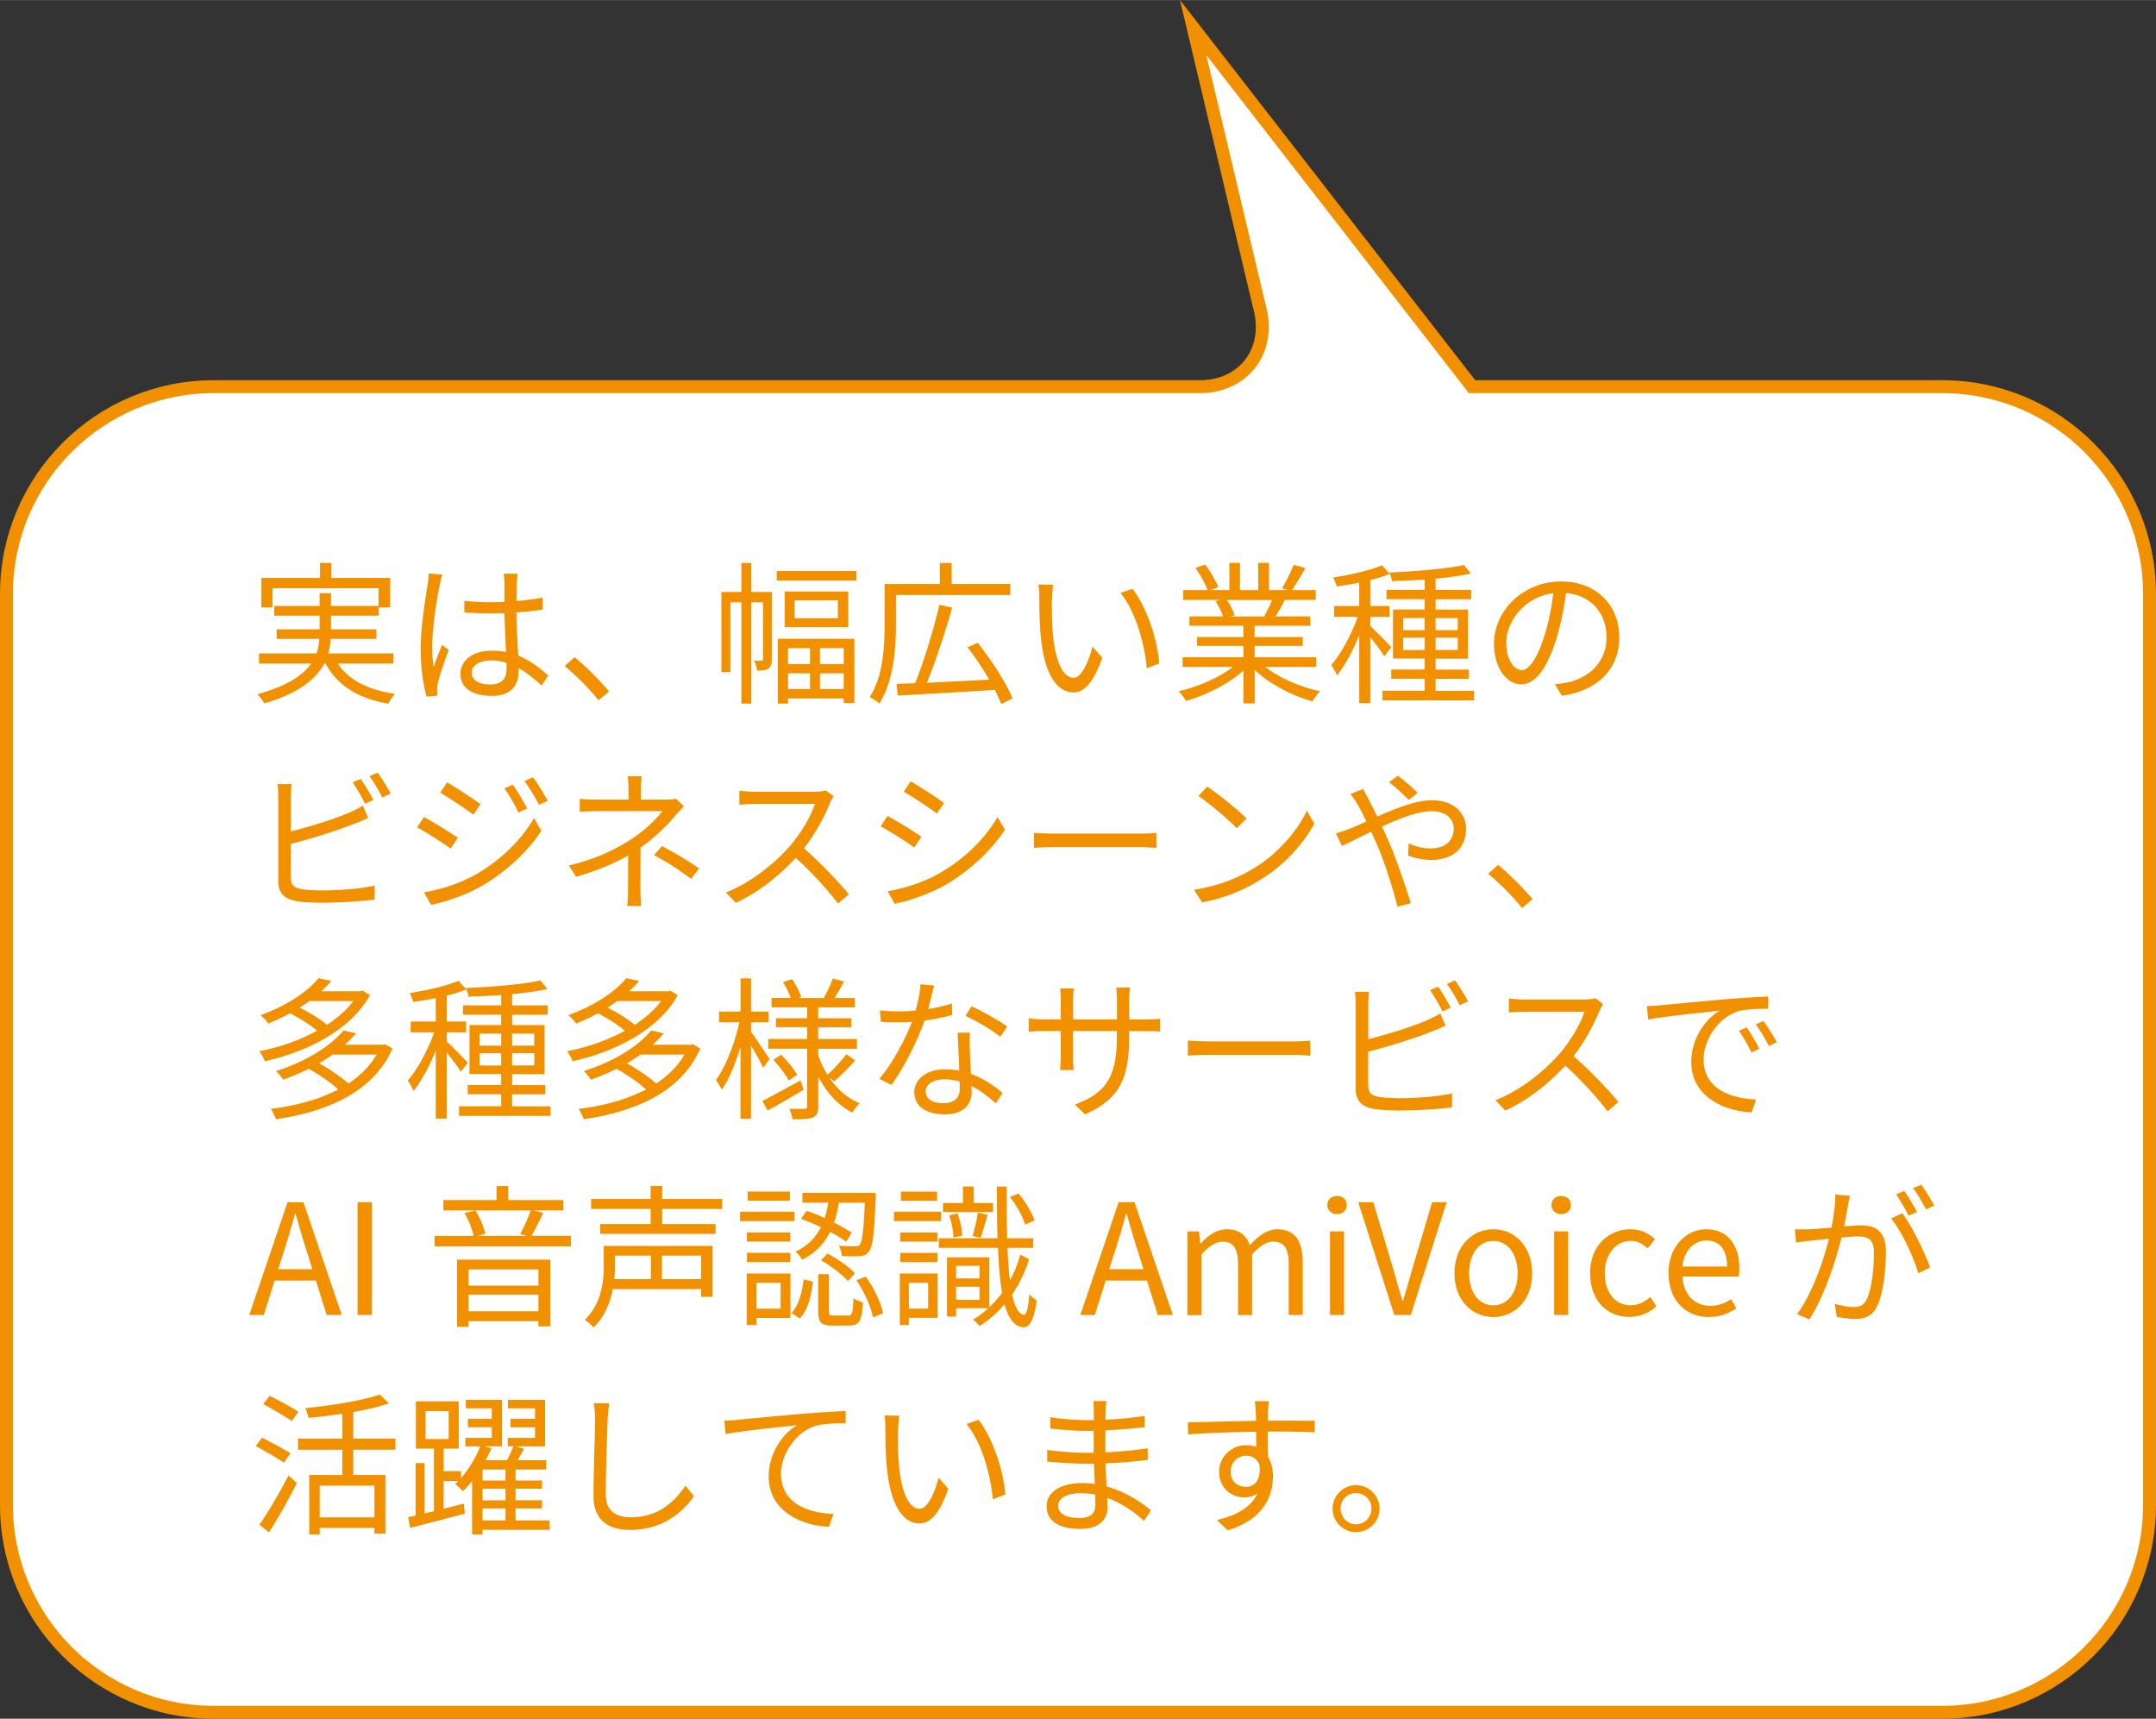
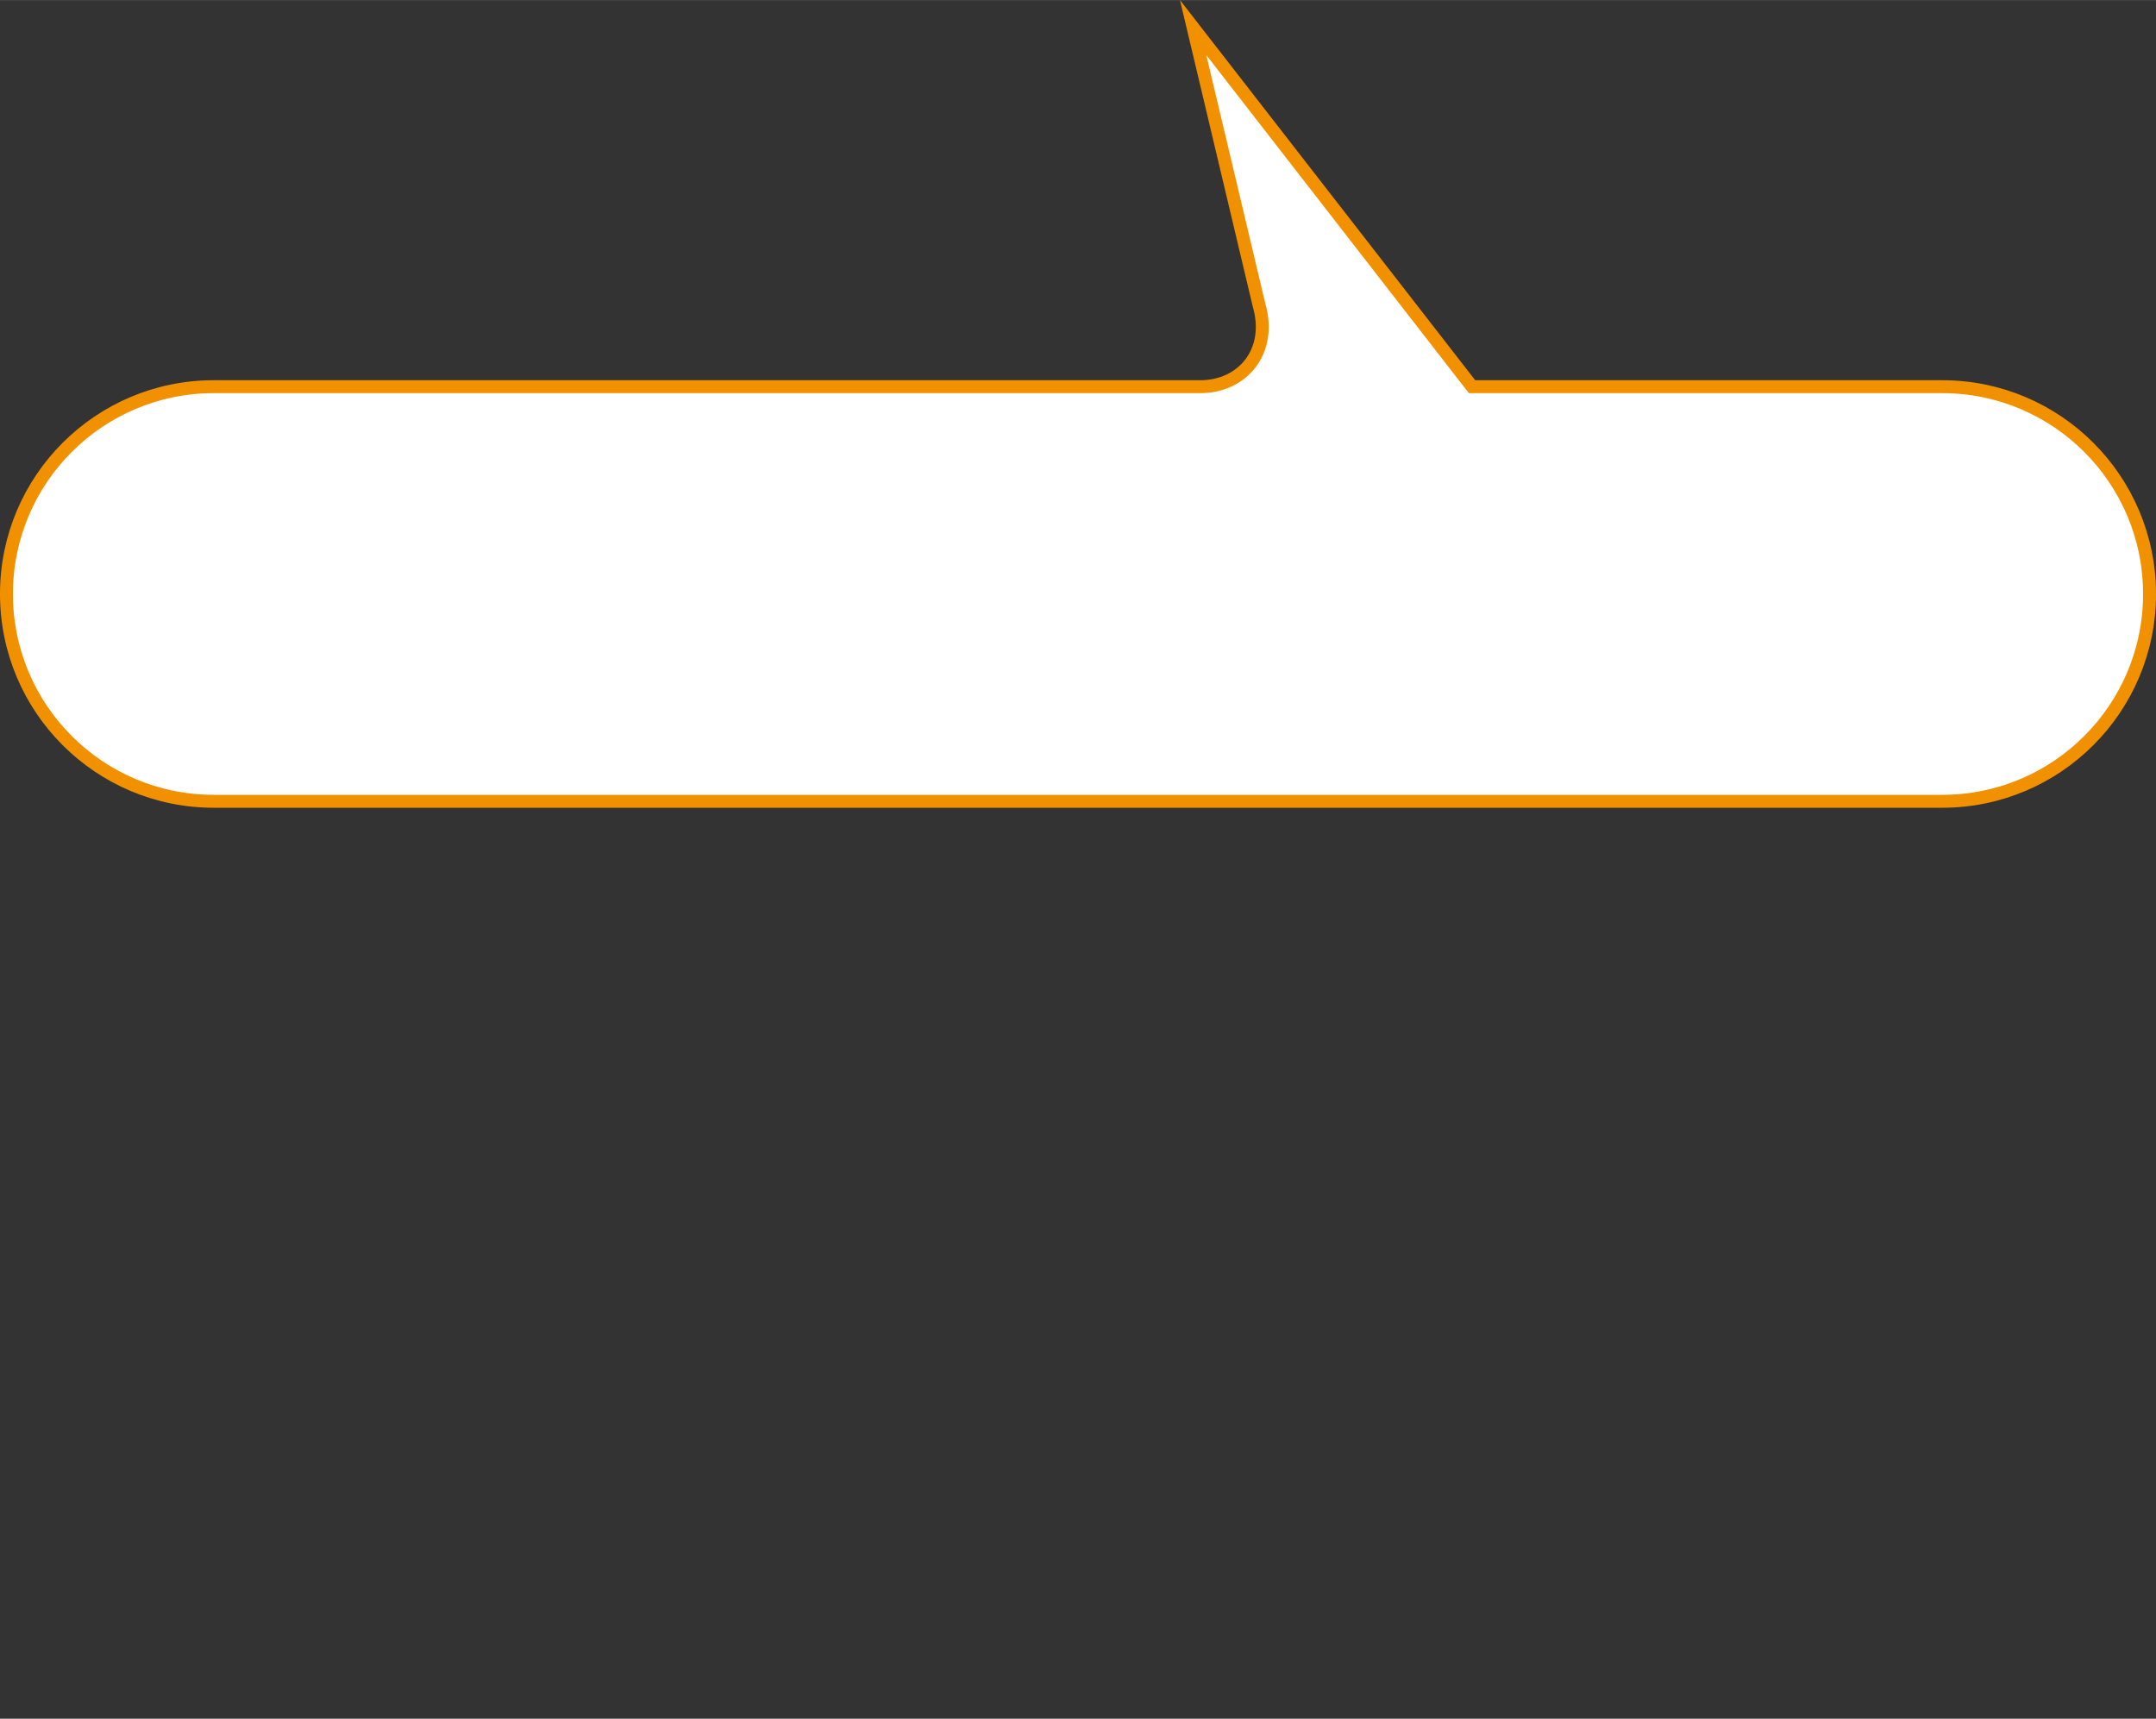
<svg xmlns="http://www.w3.org/2000/svg" data-name="レイヤー 2" width="444.624" height="93.77mm" viewBox="0 0 333.48 265.79">
  <rect x="0" y="0" width="333.48" height="265.79" fill="#333333" stroke="none" />
  <g data-name="シーン2_2">
-     <path d="M300.42 59.79h-72.73L184.55 4.25l10.19 42.9c2.09 7.2-2.57 12.64-9.08 12.64H33.06C15.36 59.79 1 74.14 1 91.85v140.89c0 17.7 14.35 32.06 32.06 32.06h267.36c17.7 0 32.06-14.35 32.06-32.06V91.85c0-17.7-14.35-32.06-32.06-32.06z" fill="#fff" stroke="#f29100" stroke-miterlimit="10" stroke-width="2" />
-     <path d="M52.24 102.61c1.69 2.55 4.74 4.09 8.88 4.69-.38.36-.83 1.07-1.07 1.52-4.64-.81-7.88-2.81-9.69-6.21h-.21c-1.24 2.36-3.83 4.55-9.26 6.17-.19-.38-.69-1.05-1.07-1.43 4.64-1.29 7.07-2.95 8.31-4.74h-8.07v-1.57h8.88c.29-.74.4-1.5.45-2.24H42.8v-1.48h6.64V95.2h-7.02v-1.5h7.02v-1.98h1.76v1.98h7.36v-2.74H42.14v2.98h-1.71v-4.57h9.07v-2.31h1.76v2.31h9.09v4.57h-1.79v1.26H51.2v2.12h7.02v1.48h-7.07c-.05.74-.17 1.5-.38 2.24h10.09v1.57h-8.62zm16.19-13.76c-.14.38-.33 1.17-.41 1.59-.48 2.19-1.17 6.86-1.17 9.5 0 1.14.05 2.07.21 3.21.38-1.07.93-2.48 1.33-3.43l1 .79c-.59 1.64-1.43 4.05-1.67 5.21-.07.31-.14.76-.12 1.05 0 .24.05.57.07.81l-1.69.14c-.48-1.69-.91-4.28-.91-7.47 0-3.45.79-7.95 1.07-9.9.1-.55.17-1.17.17-1.67l2.09.17zm15.33 17.16c-1.17-1.1-2.33-2.02-3.55-2.69v.43c0 1.95-.9 3.86-4.09 3.86s-4.9-1.31-4.9-3.4c0-1.98 1.76-3.59 4.86-3.59.79 0 1.52.07 2.19.21-.07-1.81-.21-4.07-.24-6.02-.76.02-1.5.05-2.26.05-1.33 0-2.57-.07-3.95-.14v-1.81c1.33.14 2.62.21 4 .21.74 0 1.48-.02 2.21-.05v-2.93c0-.4-.05-1.02-.12-1.43h2.17c-.07.45-.12.93-.14 1.4-.02.64-.05 1.74-.07 2.83 1.43-.1 2.81-.29 4.07-.55v1.86c-1.29.21-2.67.36-4.07.45.02 2.36.19 4.71.29 6.69 1.9.76 3.4 1.98 4.64 3.07l-1.02 1.55zm-5.43-3.5a7.4 7.4 0 00-2.4-.38c-1.76 0-2.98.79-2.98 1.88 0 1.17 1.14 1.83 2.83 1.83 2 0 2.57-.98 2.57-2.55 0-.21 0-.5-.02-.79zm14.26 5.79c-1.52-1.9-3.57-3.93-5.26-5.31l1.55-1.36c1.71 1.38 3.86 3.55 5.33 5.28l-1.62 1.38zm26.78-6.35c0 .67-.09 1.14-.52 1.43-.4.29-.95.33-1.76.33-.02-.45-.26-1.12-.45-1.55.55.02.98.02 1.17.02.17-.02.21-.07.21-.26v-8.78h-1.83v15.66h-1.52V93.14h-1.71v10.78h-1.38V91.54h3.09v-4.48h1.52v4.48h3.19v10.4zm13.09-13.66v1.48h-12.31v-1.48h12.31zm-12.16 10.5h11.85v9.93h-1.64v-.71h-8.62v.79h-1.59v-10zm10.9-7.33v5.52h-9.83v-5.52h9.83zm-9.31 8.78v2.45h3.4v-2.45h-3.4zm3.4 6.31v-2.43h-3.4v2.43h3.4zm4.31-13.71h-6.69v2.76h6.69v-2.76zm.9 7.4h-3.67v2.45h3.67v-2.45zm0 6.31v-2.43h-3.67v2.43h3.67zm8.08-14.53v4.59c0 3.57-.36 8.76-2.57 12.19-.31-.29-1.05-.81-1.5-.98 2.12-3.26 2.31-7.9 2.31-11.21V90.3h8.55v-3.24h1.83v3.24h9.07v1.71h-17.69zm16.28 16.85c-.24-.64-.57-1.38-.98-2.19-5.47.36-11.16.67-15.02.88l-.19-1.81c.86-.02 1.83-.07 2.88-.1 1.33-3.31 2.9-8.38 3.74-12.14l1.98.45c-1.05 3.74-2.57 8.35-3.9 11.62 2.95-.14 6.33-.31 9.64-.48-.98-1.71-2.19-3.5-3.36-5l1.57-.71c2.12 2.67 4.45 6.26 5.4 8.62l-1.76.86zm7.84-16.18c-.02 1.48 0 3.64.17 5.57.38 3.95 1.52 6.55 3.19 6.55 1.21 0 2.31-2.43 2.93-4.81l1.5 1.71c-1.4 4-2.86 5.36-4.47 5.36-2.21 0-4.36-2.21-5-8.33-.24-2.05-.26-4.9-.26-6.28 0-.55-.02-1.52-.14-2.09l2.29.05c-.1.57-.17 1.67-.19 2.29zm16.61 9.9l-1.93.76c-.4-4.24-1.83-8.9-4.07-11.66l1.86-.64c2.12 2.74 3.81 7.57 4.14 11.54zm16.39.54c2.17 1.71 5.45 3.12 8.5 3.76-.4.38-.95 1.07-1.19 1.57-3.19-.9-6.67-2.69-8.95-4.88v5.19h-1.74v-5.07c-2.29 2.07-5.76 3.79-8.88 4.69-.24-.45-.76-1.12-1.14-1.5 2.95-.67 6.26-2.09 8.4-3.76h-7.78v-1.5h9.4v-1.76h-7.17v-1.36h7.17v-1.74h-8.35v-1.45h5.19c-.21-.71-.69-1.67-1.17-2.38l.83-.17h-5.81v-1.52h3.78c-.33-.95-1.17-2.38-1.88-3.45l1.5-.5c.81 1.07 1.67 2.55 2.02 3.5l-1.21.45h2.93v-4.21h1.64v4.21h2.83v-4.21h1.67v4.21h2.88l-.88-.29c.62-1 1.38-2.55 1.81-3.62l1.81.48c-.67 1.21-1.43 2.52-2.09 3.43h3.69v1.52h-4.76c-.48.9-1 1.83-1.48 2.55h5.4v1.45h-8.62v1.74h7.45v1.36h-7.45v1.76h9.54v1.5h-7.9zm-5.93-10.35c.52.74 1 1.74 1.19 2.38l-.76.17h5.59l-.24-.07c.41-.69.88-1.67 1.21-2.48h-7zm24.35 8.71c-.38-.67-1.36-1.98-2.17-2.95v10.19h-1.71V98.21c-.98 2.4-2.24 4.78-3.45 6.24-.17-.5-.59-1.19-.88-1.62 1.5-1.67 3.14-4.74 4.09-7.45h-3.64v-1.67h3.88v-3.62c-1.17.24-2.38.43-3.48.6-.1-.4-.33-.98-.55-1.38 2.67-.43 5.78-1.12 7.55-1.9l1.21 1.33c-.86.36-1.9.69-3.02.95v4.02h2.98v1.67h-2.98v1.45c.74.62 2.76 2.71 3.24 3.26l-1.07 1.4zm13.88 5.33v1.48h-14.16v-1.48h6.52v-1.86h-5.17v-1.43h5.17v-1.69h-4.9v-7.59h4.9v-1.59h-5.9v-1.45h5.9v-1.59c-1.71.12-3.48.19-5.07.24-.02-.38-.24-1-.4-1.33 3.95-.17 8.88-.57 11.54-1.17l1.07 1.33c-1.5.33-3.4.6-5.45.79v1.74h5.5v1.45h-5.5v1.59h5.02v7.59h-5.02v1.69h5.14v1.43h-5.14v1.86H228zm-10.97-9.38h3.33v-1.86h-3.33v1.86zm3.33 3.07v-1.9h-3.33v1.9h3.33zm1.69-4.93v1.86h3.43v-1.86h-3.43zm3.43 3.02h-3.43v1.9h3.43v-1.9zm15.02 7.2c.74-.05 1.45-.17 2.02-.29 3.02-.67 5.97-2.9 5.97-6.97 0-3.57-2.26-6.5-6.26-6.83-.31 2.19-.76 4.57-1.41 6.78-1.45 4.83-3.33 7.33-5.52 7.33s-4.21-2.43-4.21-6.31c0-5.12 4.57-9.59 10.33-9.59s9.04 3.9 9.04 8.66-3.26 8.26-8.88 9l-1.09-1.79zm-1.55-7.71c.59-1.95 1.05-4.19 1.31-6.36-4.52.57-7.28 4.45-7.28 7.62 0 2.98 1.38 4.28 2.4 4.28s2.36-1.57 3.57-5.55zM45 135.74c0 1.21.5 1.52 1.67 1.76.74.12 1.98.19 3.14.19 2.52 0 6.17-.24 8.14-.76v2.17c-2.07.31-5.64.5-8.24.5-1.4 0-2.83-.07-3.81-.24-1.83-.33-2.86-1.17-2.86-3.09v-13.09c0-.57-.02-1.38-.14-1.93h2.21c-.07.55-.12 1.26-.12 1.93v5.38c2.81-.69 6.57-1.83 9.04-2.9.74-.31 1.43-.67 2.09-1.07l.83 1.9c-.67.29-1.52.67-2.24.93-2.67 1.07-6.78 2.33-9.74 3.09v5.24zm11.47-11.45c-.48-.98-1.29-2.4-1.93-3.31l1.26-.52c.59.83 1.45 2.29 1.95 3.24l-1.29.59zm1.95-4.81c.62.88 1.55 2.36 2 3.24l-1.29.6c-.52-1.05-1.31-2.38-1.98-3.29l1.26-.55zm12.39 10.07l-1.09 1.67c-1.19-.86-3.76-2.52-5.21-3.26l1.07-1.62c1.4.76 4.19 2.48 5.24 3.21zm2.76 5.69c3.95-2.26 7.09-5.38 9.02-8.74l1.14 1.98c-2.07 3.19-5.36 6.26-9.17 8.5-2.38 1.4-5.67 2.5-7.88 2.95L65.59 138c2.62-.45 5.57-1.4 7.97-2.76zm.76-10.9l-1.12 1.64c-1.14-.88-3.74-2.59-5.12-3.4l1.07-1.59c1.41.79 4.14 2.62 5.17 3.36zm7.21.69l-1.36.62c-.59-1.26-1.38-2.67-2.17-3.74l1.31-.57c.59.86 1.67 2.57 2.21 3.69zm3.19-1.19l-1.36.62c-.64-1.26-1.48-2.62-2.26-3.69l1.33-.57c.64.83 1.69 2.55 2.29 3.64zm21.05.86c-.43.45-.95 1-1.33 1.43-1.19 1.43-3.19 3.43-5.38 4.95 0 1.95-.02 4.81-.02 6.4 0 .83.07 1.88.12 2.62H97c.09-.69.14-1.79.14-2.62 0-1.38.02-3.57.02-5.19-2.21 1.29-4.83 2.33-8.04 3.31l-1.14-1.76c4.5-1.07 7.47-2.64 9.64-4.05 2.12-1.38 4.02-3.24 4.83-4.36h-9.88c-.83 0-2.19.05-2.9.1v-2c.74.1 2.07.12 2.88.12h4.67v-1.52c0-.67-.05-1.57-.14-2.09h2.19c-.09.52-.14 1.43-.14 2.09v1.52h3.93c.55 0 1.09-.02 1.5-.14l1.24 1.19zm-3.38 6.14c2.24 1.21 3.52 1.95 5.74 3.45l-1.24 1.62c-2.07-1.52-3.5-2.48-5.74-3.67l1.24-1.4zm26.54-7.67c-.14.19-.45.71-.59 1.05-.81 2.05-2.31 4.83-4 6.97 2.5 2.14 5.4 5.24 6.95 7.09l-1.67 1.45c-1.59-2.09-4.12-4.9-6.55-7.07-2.55 2.74-5.76 5.36-9.28 6.95l-1.52-1.6c3.83-1.5 7.36-4.33 9.81-7.07 1.62-1.83 3.36-4.67 3.95-6.62h-9.28c-.83 0-2.14.1-2.4.12v-2.17c.33.05 1.69.17 2.4.17h9.19c.79 0 1.4-.1 1.79-.21l1.21.93zm13.57 6.22l-1.1 1.67c-1.17-.86-3.76-2.52-5.19-3.26l1.05-1.62c1.43.76 4.19 2.45 5.24 3.21zm2.76 5.67c3.95-2.26 7.09-5.36 9.02-8.71l1.14 1.95c-2.07 3.21-5.36 6.28-9.14 8.52-2.4 1.38-5.69 2.5-7.9 2.95l-1.09-1.95c2.62-.45 5.57-1.38 7.97-2.76zm.76-10.88l-1.12 1.62c-1.14-.86-3.71-2.57-5.12-3.38l1.07-1.59c1.4.79 4.14 2.59 5.17 3.36zm13.91 4.61c.71.05 1.98.12 3.31.12h13.04c1.19 0 2.05-.07 2.57-.12v2.33c-.48-.02-1.48-.12-2.55-.12h-13.07c-1.31 0-2.57.05-3.31.12v-2.33zm34.26 5.33c3.67-2.31 6.57-5.83 7.95-8.76l1.14 2.02c-1.64 2.98-4.4 6.21-8 8.45-2.38 1.52-5.38 2.98-9.35 3.71l-1.26-1.95c4.17-.62 7.26-2.07 9.52-3.48zm-1.4-7.55l-1.5 1.5c-1.19-1.24-4.17-3.79-5.93-4.98l1.36-1.45c1.69 1.12 4.74 3.59 6.07 4.93zm18.04-4.56c.19.38.59 1.14.83 1.55.4.79.88 1.74 1.36 2.71 2.83-1.26 6.02-2.52 8.47-2.52 3.26 0 5.26 1.88 5.26 4.45 0 2.71-1.74 4.78-5.43 4.78-1.31 0-2.64-.33-3.52-.67l.07-1.9c.88.43 2.07.79 3.33.79 2.59 0 3.64-1.4 3.64-3.07 0-1.43-1.09-2.69-3.43-2.69-2.05 0-4.95 1.12-7.67 2.38.31.64.62 1.31.9 1.95 1.29 2.9 2.76 7.31 3.57 9.9l-2.05.55c-.74-2.79-1.86-6.59-3.21-9.66-.29-.67-.6-1.33-.88-1.95-1.81.88-3.45 1.74-4.52 2.21l-.93-1.95c.69-.19 1.52-.48 1.95-.64.79-.31 1.74-.74 2.76-1.19-.48-1.05-.93-1.93-1.33-2.59-.29-.5-.76-1.19-1.14-1.67l1.95-.76zm7.07 1.69c-.9-.9-2.05-2-3.07-2.74l1.38-1c.79.6 2.19 1.74 3.07 2.67l-1.38 1.07zm17.52 16.73c-1.52-1.9-3.57-3.93-5.26-5.31l1.55-1.36c1.71 1.38 3.86 3.55 5.33 5.28l-1.62 1.38zM57.21 153.92c-3.05 5.5-10.02 8.83-16.26 10.19-.17-.48-.52-1.17-.86-1.55 2.98-.55 6.19-1.64 8.95-3.17-1.02-.88-2.69-1.93-4.17-2.69-1.05.57-2.17 1.09-3.38 1.59-.26-.43-.83-1.02-1.21-1.31 4.26-1.5 7.35-3.74 9-5.71l1.98.43c-.48.55-1 1.07-1.57 1.59h6.09l.31-.1 1.12.71zm3.5 8.21c-2.98 6.88-10.35 9.83-18.04 10.95-.14-.45-.5-1.21-.79-1.6 3.71-.45 7.38-1.4 10.43-3-1.09-1.02-2.93-2.31-4.57-3.19-1.21.6-2.52 1.17-3.95 1.67-.24-.38-.74-1.02-1.1-1.33 4.98-1.57 8.57-4.02 10.43-6.28l1.95.45c-.52.6-1.09 1.19-1.74 1.76h5.9l.33-.07 1.14.64zm-12.85-7.33c-.48.36-.98.69-1.5 1.02 1.55.79 3.24 1.81 4.21 2.67 1.62-1.07 3.05-2.31 4.09-3.69h-6.81zm3.57 8.28c-.64.48-1.33.93-2.07 1.36 1.62.9 3.45 2.14 4.52 3.12 1.81-1.19 3.33-2.67 4.38-4.48h-6.83zm19.85 2.67c-.38-.67-1.36-1.98-2.17-2.95v10.19H67.4v-10.52c-.98 2.4-2.24 4.78-3.45 6.24-.17-.5-.59-1.19-.88-1.62 1.5-1.67 3.14-4.74 4.09-7.45h-3.64v-1.67h3.88v-3.62c-1.17.24-2.38.43-3.48.6-.1-.4-.33-.98-.55-1.38 2.67-.43 5.78-1.12 7.55-1.9l1.21 1.33c-.86.36-1.9.69-3.02.95v4.02h2.98v1.67h-2.98v1.45c.74.62 2.76 2.71 3.24 3.26l-1.07 1.4zm13.88 5.33v1.48H71v-1.48h6.52v-1.86h-5.17v-1.43h5.17v-1.69h-4.9v-7.59h4.9v-1.59h-5.9v-1.45h5.9v-1.59c-1.71.12-3.48.19-5.07.24-.02-.38-.24-1-.4-1.33 3.95-.17 8.88-.57 11.54-1.17l1.07 1.33c-1.5.33-3.4.6-5.45.79v1.74h5.5v1.45h-5.5v1.59h5.02v7.59h-5.02v1.69h5.14v1.43h-5.14v1.86h5.95zm-10.97-9.38h3.33v-1.86h-3.33v1.86zm3.33 3.07v-1.9h-3.33v1.9h3.33zm1.69-4.93v1.86h3.43v-1.86h-3.43zm3.43 3.02h-3.43v1.9h3.43v-1.9zm22.18-8.94c-3.05 5.5-10.02 8.83-16.26 10.19-.17-.48-.52-1.17-.86-1.55 2.98-.55 6.19-1.64 8.95-3.17-1.02-.88-2.69-1.93-4.17-2.69-1.05.57-2.17 1.09-3.38 1.59-.26-.43-.83-1.02-1.21-1.31 4.26-1.5 7.35-3.74 9-5.71l1.98.43c-.48.55-1 1.07-1.57 1.59h6.09l.31-.1 1.12.71zm3.5 8.21c-2.98 6.88-10.35 9.83-18.04 10.95-.14-.45-.5-1.21-.79-1.6 3.71-.45 7.38-1.4 10.43-3-1.09-1.02-2.93-2.31-4.57-3.19-1.21.6-2.52 1.17-3.95 1.67-.24-.38-.74-1.02-1.1-1.33 4.98-1.57 8.57-4.02 10.43-6.28l1.95.45c-.52.6-1.09 1.19-1.74 1.76h5.9l.33-.07 1.14.64zm-12.85-7.33c-.48.36-.98.69-1.5 1.02 1.55.79 3.24 1.81 4.21 2.67 1.62-1.07 3.05-2.31 4.09-3.69h-6.81zm3.57 8.28c-.64.48-1.33.93-2.07 1.36 1.62.9 3.45 2.14 4.52 3.12 1.81-1.19 3.33-2.67 4.38-4.48h-6.83zm19 2.03c-.33-.76-1.17-2.24-1.88-3.43v11.33h-1.62v-11.12c-.79 2.59-1.81 5.09-2.9 6.64-.19-.45-.62-1.12-.9-1.52 1.48-1.98 2.93-5.69 3.62-8.93h-3.14v-1.64h3.33v-5.14h1.62v5.14h2.71v1.64h-2.71v1.5c.67.88 2.45 3.57 2.86 4.21l-.98 1.31zm6.26 3.43c-1.9 1.12-3.93 2.29-5.55 3.19l-.83-1.48c1.5-.76 3.74-1.98 5.9-3.17l.48 1.45zm3.97-1.9c1.19 1.79 2.79 3.19 4.71 3.98-.36.33-.88.98-1.14 1.43-2.24-1.12-4-3.12-5.28-5.57v4.59c0 .95-.19 1.43-.79 1.71-.64.29-1.71.31-3.19.31-.07-.45-.26-1.19-.5-1.62 1.05.02 2.07.02 2.38 0 .31 0 .38-.09.38-.4v-8.9h-6v-1.5h6v-1.83h-4.81v-1.38h4.81v-1.69h-5.5v-1.45h2.98c-.26-.74-.76-1.69-1.19-2.45l1.38-.45c.57.83 1.19 2 1.43 2.74l-.43.17h4.14l-.21-.07c.48-.81 1.07-2.09 1.38-2.95l1.74.5c-.5.88-1.02 1.81-1.48 2.52h3.14v1.45h-5.67v1.69h5.14v1.38h-5.14v1.83h6v1.5h-6v.95c.36 1.12.86 2.14 1.43 3.09.95-.86 2.21-2.21 2.93-3.19l1.36.95c-.98 1.17-2.26 2.38-3.24 3.24l-.76-.57zm-7.43-3.52c.93.93 1.98 2.21 2.45 3.07l-1.29.9c-.45-.88-1.48-2.21-2.38-3.19l1.21-.79zm26.43-6.17c-1.24.36-2.71.67-4.26.86-1.17 3.33-3.26 7.43-5.14 9.97l-1.86-.95c1.98-2.29 3.98-6.05 5.05-8.81-.69.05-1.38.07-2.07.07-.88 0-1.86-.02-2.74-.07l-.14-1.79c.88.12 1.88.17 2.9.17.83 0 1.71-.05 2.62-.12.36-1.31.69-2.81.74-4.07l2.12.19c-.24.86-.55 2.29-.93 3.64 1.24-.19 2.48-.48 3.67-.86l.05 1.76zm2.76 2.74c-.07.98-.05 1.67-.02 2.55.02.86.12 2.4.17 3.83 2.02.74 3.67 1.9 4.88 2.95l-1.02 1.62c-1-.9-2.26-1.95-3.78-2.69.02.36.02.69.02.95 0 1.88-1.24 3.43-4.14 3.43-2.59 0-4.71-1.07-4.71-3.4 0-2.17 2.05-3.57 4.71-3.57.79 0 1.55.07 2.24.21-.07-1.93-.19-4.24-.24-5.88h1.9zm-1.59 7.55c-.74-.21-1.55-.33-2.38-.33-1.74 0-2.88.79-2.88 1.86s.88 1.83 2.71 1.83c1.93 0 2.57-1.07 2.57-2.24 0-.31 0-.69-.02-1.12zm6.28-6.9c-1.26-1.07-3.81-2.52-5.38-3.24l.93-1.48c1.71.76 4.4 2.29 5.52 3.14l-1.07 1.57zm22.55-2.7c1.05 0 1.86-.07 2.17-.12v2c-.24-.02-1.12-.07-2.17-.07h-2.62v.83c0 6.36-1.36 9.62-6.81 12.04l-1.59-1.5c4.33-1.67 6.5-3.71 6.5-10.38v-1h-6.78v3.86c0 .88.07 1.93.1 2.17h-2.09c.02-.24.09-1.26.09-2.17v-3.86h-2.55c-1.05 0-2.12.07-2.4.1v-2.07c.21.05 1.38.17 2.4.17h2.55v-3.05c0-.76-.07-1.5-.09-1.74h2.12c-.02.24-.12.9-.12 1.74v3.05h6.78v-2.98c0-.93-.07-1.71-.12-1.95h2.14c-.02.24-.12 1.02-.12 1.95v2.98h2.62zm6.48 3.28c.71.05 1.98.12 3.31.12h13.04c1.19 0 2.05-.07 2.57-.12v2.33c-.48-.02-1.48-.12-2.55-.12h-13.07c-1.31 0-2.57.05-3.31.12v-2.33zm27.9 6.95c0 1.21.5 1.52 1.67 1.76.74.12 1.98.19 3.14.19 2.52 0 6.17-.24 8.14-.76v2.17c-2.07.31-5.64.5-8.24.5-1.4 0-2.83-.07-3.81-.24-1.83-.33-2.86-1.17-2.86-3.09v-13.09c0-.57-.02-1.38-.14-1.93h2.21c-.07.55-.12 1.26-.12 1.93v5.38c2.81-.69 6.57-1.83 9.04-2.9.74-.31 1.43-.67 2.09-1.07l.83 1.9c-.67.29-1.52.67-2.24.93-2.67 1.07-6.78 2.33-9.74 3.09v5.24zm11.47-11.45c-.48-.98-1.29-2.4-1.93-3.31l1.26-.52c.59.83 1.45 2.29 1.95 3.24l-1.29.59zm1.95-4.81c.62.88 1.55 2.36 2 3.24l-1.29.6c-.52-1.05-1.31-2.38-1.98-3.29l1.26-.55zm22.9 3.69c-.14.19-.45.71-.59 1.05-.81 2.05-2.31 4.83-4 6.97 2.5 2.14 5.4 5.24 6.95 7.09l-1.67 1.45c-1.59-2.09-4.12-4.9-6.55-7.07-2.55 2.74-5.76 5.36-9.28 6.95l-1.52-1.6c3.83-1.5 7.36-4.33 9.81-7.07 1.62-1.83 3.36-4.67 3.95-6.62h-9.28c-.83 0-2.14.1-2.4.12v-2.17c.33.05 1.69.17 2.4.17h9.19c.79 0 1.4-.1 1.79-.21l1.21.93zm8.84.15c1.55-.14 6-.57 10.33-.95 2.57-.21 4.78-.33 6.36-.4v1.9c-1.36 0-3.4.02-4.62.38-3.36 1.07-5.38 4.67-5.38 7.45 0 4.59 4.29 6.05 8.12 6.19l-.69 2c-4.36-.19-9.33-2.52-9.33-7.78 0-3.67 2.21-6.67 4.38-7.95-2.07.24-8.5.86-11.04 1.38l-.21-2.09c.9-.02 1.64-.07 2.09-.12zm15.31 6.74l-1.21.57c-.55-1.14-1.24-2.38-1.95-3.36l1.21-.52c.55.79 1.45 2.26 1.95 3.31zm2.71-1.02l-1.24.57c-.57-1.14-1.26-2.31-2.02-3.31l1.19-.55c.57.79 1.5 2.24 2.07 3.29zM48.86 198.03h-6.38l-1.69 5.33h-2.24l5.93-17.45h2.45l5.93 17.45h-2.33l-1.67-5.33zm-.55-1.76l-.83-2.67c-.64-1.98-1.19-3.88-1.76-5.9h-.09c-.55 2.05-1.12 3.93-1.74 5.9l-.86 2.67h5.28zm7-10.36h2.21v17.45h-2.21v-17.45zm32.99 5.21v1.62H67.23v-1.62h6.02c-.19-1.02-.79-2.48-1.4-3.55l1.69-.36c.71 1.09 1.31 2.59 1.52 3.59l-1.21.31h7.69l-1.07-.29c.55-1 1.26-2.55 1.62-3.64h-13.5v-1.6h8.21v-2.17h1.81v2.17h8.52v1.6h-4.71l1.62.38c-.62 1.24-1.26 2.59-1.86 3.55h6.12zm-17.59 3.67h14.42v10.33h-1.86v-.81H72.46v.88H70.7v-10.4zm1.76 1.52v2.5h10.81v-2.5H72.47zm10.81 6.47v-2.57H72.47v2.57h10.81zm26.92-2.23h-1.76v-1.19H94.8c-.43 2.09-1.26 4.26-3.02 5.95-.24-.36-.95-.98-1.33-1.21 2.55-2.45 2.93-5.81 2.93-8.28v-3.14h16.83v7.88zm-7.78-13.59v2.33h8.26v1.52H92.83v-1.52h7.81v-2.33h-9.21v-1.55h9.21v-2.02h1.79v2.02h9.28v1.55h-9.28zm-7.31 7.21v1.64c0 .62-.02 1.31-.1 2h5.67v-3.64h-5.57zm13.33 0h-6.05v3.64h6.05v-3.64zm14.46-5.33h-8.43v-1.45h8.43v1.45zm-.64 14.97H117v1.1h-1.5v-7.97h6.76v6.88zm-.02-11.81h-6.71v-1.4h6.71v1.4zm-6.71 1.74h6.71v1.43h-6.71v-1.43zm6.64-8.05h-6.52v-1.43h6.52v1.43zM117 198.38v4h3.74v-4H117zm5.43 4.67c1.12-1.19 1.64-3.26 1.88-5.21l1.43.36c-.24 2.09-.76 4.38-2.02 5.69l-1.29-.83zm8.43-11.04c-.62-.45-1.5-1-2.45-1.52-.88 1.74-2.21 3.26-4.33 4.31-.21-.36-.69-.95-1.05-1.24 1.98-.9 3.17-2.26 3.95-3.78-1.05-.5-2.12-.95-3.09-1.29l.88-1.24c.88.29 1.83.69 2.79 1.1.24-.76.43-1.57.55-2.36h-4v-1.52h11.35s0 .52-.02.74c-.21 5.59-.45 7.66-1.05 8.35-.36.48-.76.64-1.4.69-.57.05-1.67.05-2.79-.02-.02-.5-.19-1.14-.45-1.59 1.07.1 2.07.1 2.45.1.4.02.62-.02.76-.24.4-.43.62-2.09.81-6.5h-4.02c-.17 1.05-.4 2.07-.74 3.07 1.07.55 2.05 1.1 2.74 1.57l-.88 1.38zm.33 11.43c.62 0 .74-.33.81-2.71.33.31 1 .55 1.48.69-.17 2.86-.59 3.57-2.09 3.57h-2.64c-1.76 0-2.19-.48-2.19-2.24v-5.71h1.64v5.71c0 .6.09.69.79.69h2.21zm-3.19-9.59c1.52.81 3.38 2.09 4.24 3.09l-1.09 1.17c-.86-.98-2.64-2.36-4.17-3.21l1.02-1.05zm5.9 3.57c1.29 1.74 2.36 4.05 2.69 5.67l-1.55.64c-.31-1.59-1.36-3.98-2.57-5.74l1.43-.57zm11.66-8.58h-7.28v-1.45h7.28v1.45zm-.55 14.95h-4.43v1.12h-1.4v-7.97h5.83v6.86zm-.02-11.78h-5.74v-1.4h5.74v1.4zm-5.74 1.74h5.74v1.43h-5.74v-1.43zm5.69-8.05h-5.59v-1.43h5.59v1.43zm-4.36 12.69v3.98h2.98v-3.98h-2.98zm18.59-3.67a19.52 19.52 0 01-2.62 5.47c.43 1.95 1.02 3.07 1.83 3.14.4.02.69-1.21.83-3.17.26.33.88.76 1.14.93-.43 3.26-1.21 4.19-2.02 4.17-1.4-.07-2.33-1.33-2.95-3.55a17.193 17.193 0 01-3.88 3.36c-.21-.29-.67-.74-1-1 .83-.5 1.62-1.07 2.36-1.76h-4.98v1.29h-1.4v-9.16H153v7.74c.71-.67 1.38-1.4 2-2.24-.33-1.9-.52-4.24-.64-6.97h-9.14v-1.48h9.07c-.07-2.43-.09-5.09-.12-8h1.55c-.02 2.93 0 5.62.07 8h4.02v1.48h-3.97c.07 1.9.19 3.62.38 5.05.64-1.21 1.19-2.55 1.59-4l1.36.71zm-5.57-7.28h-7.74v-1.4h3.09v-2.57h1.64v2.57h3v1.4zm-6.12 3.95c-.02-.93-.26-2.33-.67-3.45l1.29-.29c.43 1.07.69 2.5.74 3.43l-1.36.31zm.4 4.36v1.95h3.62v-1.95h-3.62zm3.62 5.26v-2.02h-3.62v2.02h3.62zm-1.07-9.88c.31-.98.67-2.52.81-3.59l1.52.31c-.38 1.24-.74 2.67-1.07 3.57l-1.26-.29zm8.14-1.76c-.38-1.21-1.33-3-2.36-4.26l1.33-.55c1.05 1.26 2.07 2.98 2.48 4.17l-1.45.64zm18.84 8.66h-6.38l-1.69 5.33h-2.24l5.93-17.45h2.45l5.93 17.45h-2.33l-1.67-5.33zm-.55-1.76l-.83-2.67c-.64-1.98-1.19-3.88-1.76-5.9h-.1c-.55 2.05-1.12 3.93-1.74 5.9l-.86 2.67h5.28zm6.81-5.84h1.79l.19 1.88h.07c1.12-1.24 2.48-2.21 4.02-2.21 1.98 0 3.05.95 3.57 2.48 1.33-1.45 2.69-2.48 4.26-2.48 2.67 0 3.93 1.76 3.93 5.07v8.19h-2.17v-7.9c0-2.43-.76-3.45-2.4-3.45-1 0-2.05.64-3.26 1.98v9.38h-2.17v-7.9c0-2.43-.76-3.45-2.4-3.45-.98 0-2.07.64-3.26 1.98v9.38h-2.17v-12.93zm21.64-4.07c0-.88.64-1.4 1.5-1.4s1.5.52 1.5 1.4c0 .81-.64 1.4-1.5 1.4s-1.5-.6-1.5-1.4zm.41 4.07h2.17v12.93h-2.17v-12.93zm4.38-4.52h2.31l2.83 9.45c.62 2.05 1.02 3.71 1.69 5.76h.09c.64-2.05 1.07-3.71 1.69-5.76l2.81-9.45h2.24l-5.55 17.45h-2.55l-5.57-17.45zm14.88 11c0-4.31 2.83-6.81 6-6.81s6 2.5 6 6.81-2.83 6.76-6 6.76-6-2.48-6-6.76zm9.76 0c0-2.98-1.52-5-3.76-5s-3.74 2.02-3.74 5 1.5 4.95 3.74 4.95 3.76-1.98 3.76-4.95zm5.24-10.55c0-.88.64-1.4 1.5-1.4s1.5.52 1.5 1.4c0 .81-.64 1.4-1.5 1.4s-1.5-.6-1.5-1.4zm.41 4.07h2.17v12.93h-2.17v-12.93zm5.56 6.48c0-4.31 2.93-6.81 6.24-6.81 1.69 0 2.86.71 3.79 1.52l-1.12 1.45c-.76-.69-1.55-1.17-2.59-1.17-2.33 0-4.05 2.02-4.05 5s1.62 4.95 4 4.95c1.19 0 2.24-.55 3.05-1.29l.93 1.45a6.149 6.149 0 01-4.17 1.64c-3.43 0-6.07-2.48-6.07-6.76zm12.12 0c0-4.19 2.83-6.81 5.83-6.81 3.29 0 5.14 2.38 5.14 6.07 0 .48-.05.93-.09 1.24h-8.71c.14 2.76 1.83 4.52 4.29 4.52 1.26 0 2.29-.38 3.24-1.02l.79 1.43c-1.14.74-2.52 1.33-4.28 1.33-3.43 0-6.19-2.5-6.19-6.76zm9.07-1.05c0-2.62-1.19-4.02-3.21-4.02-1.83 0-3.45 1.48-3.71 4.02h6.93zm19-10.93c-.1.45-.21.93-.29 1.4-.14.69-.36 2.07-.62 3.33 1.09-.1 2.07-.17 2.64-.17 2.12 0 3.83.83 3.83 4.02 0 2.81-.38 6.52-1.36 8.5-.76 1.57-1.93 1.95-3.45 1.95-.9 0-2.02-.17-2.79-.33l-.31-2.02c1 .33 2.24.52 2.9.52.86 0 1.55-.19 2.05-1.21.76-1.57 1.12-4.64 1.12-7.19 0-2.14-.98-2.52-2.5-2.52-.57 0-1.5.07-2.52.17-.86 3.38-2.48 8.69-4.95 12.64l-1.93-.79c2.4-3.21 4.14-8.52 4.95-11.66-1.24.12-2.36.24-2.98.31-.57.07-1.52.17-2.12.29l-.19-2.07c.74.02 1.33.02 2.09 0 .79-.02 2.14-.14 3.57-.26.33-1.69.62-3.52.59-5.12l2.24.21zm8.09 2.69c1.48 1.9 3.52 6.19 4.31 8.38l-1.83.9c-.71-2.43-2.57-6.55-4.21-8.47l1.74-.81zm.98.38c-.48-.95-1.29-2.4-1.93-3.31l1.26-.52c.6.83 1.48 2.31 1.98 3.26l-1.31.57zm2.69-.98c-.52-1.02-1.31-2.38-1.98-3.29l1.26-.52c.62.86 1.55 2.36 2 3.24l-1.29.57zM43.93 226.2c-.98-.67-2.93-1.81-4.38-2.57l.98-1.29c1.38.69 3.36 1.74 4.4 2.4l-1 1.45zm-3.81 9.59c1.29-1.79 3.12-4.93 4.5-7.62l1.29 1.17c-1.24 2.5-2.9 5.45-4.31 7.64l-1.48-1.19zm5-16.04c-.98-.69-2.95-1.83-4.4-2.62l.98-1.26c1.45.69 3.45 1.79 4.45 2.45l-1.02 1.43zm9.52 4.45v3.9h4.97v9.07h-1.69v-.88h-8.47v1h-1.62v-9.19h5.12v-3.9h-6.86v-1.71h6.86v-3.86c-1.74.26-3.55.48-5.24.64-.07-.43-.31-1.09-.48-1.5 4.09-.43 8.88-1.17 11.52-2.12l1.41 1.38c-1.55.52-3.48.98-5.52 1.33v4.12h6.52v1.71h-6.52zm3.28 5.55h-8.47v4.9h8.47v-4.9zm27.1 6.83H74.64v.71h-1.62v-8.26c-.45.6-.95 1.12-1.45 1.59-.26-.33-.79-.83-1.17-1.12.17-.14.33-.31.5-.48h-2.29v4.31c1.02-.26 2.07-.52 3.12-.81l.17 1.55c-2.97.79-6.12 1.62-8.45 2.21l-.33-1.64 1.17-.26v-8.12h1.38v7.78l1.45-.33v-9.69h-2.79v-7.31h6.62v7.31h-2.33v3.48h2.69v1.07c1.29-1.45 2.36-3.31 2.98-4.9h-2.31v-1.31h4.09v-1.64h-3.69v-1.31h3.69v-1.62h-4.02v-1.31h5.59v7.19h-2.69l1.07.31c-.26.59-.55 1.21-.9 1.83h3.31c.36-.71.74-1.52.98-2.14h-.86v-1.31h4.21v-1.64h-3.81v-1.31h3.81v-1.62h-4.19v-1.31h5.74v7.19h-4.55l1.29.36c-.31.6-.64 1.21-.98 1.79h4.43v1.43h-4.76v1.71h4.09v1.26h-4.09v1.79h4.09v1.26h-4.09v1.86h5.28v1.45zm-19.21-14.04h3.59v-4.31h-3.59v4.31zm12.38 4.71h-3.55v1.71h3.55v-1.71zm0 2.98h-3.55v1.79h3.55v-1.79zm-3.55 4.9h3.55v-1.86h-3.55v1.86zm19.59-18.11c-.12.76-.19 1.59-.24 2.36-.1 2.67-.29 8.24-.29 11.76 0 2.59 1.67 3.5 3.86 3.5 4.33 0 6.78-2.43 8.47-4.88l1.31 1.64c-1.59 2.24-4.64 5.19-9.83 5.19-3.38 0-5.71-1.43-5.71-5.26 0-3.5.24-9.45.24-11.95 0-.86-.07-1.69-.21-2.38l2.4.02zm19.88 2.54c1.55-.14 6-.59 10.33-.95 2.57-.21 4.79-.33 6.36-.4v1.9c-1.33 0-3.4.02-4.62.38-3.36 1.07-5.38 4.64-5.38 7.43 0 4.62 4.28 6.07 8.12 6.21l-.69 1.98c-4.36-.17-9.33-2.5-9.33-7.76 0-3.69 2.21-6.67 4.38-7.95-2.07.24-8.5.86-11.04 1.38l-.21-2.09c.91-.02 1.64-.07 2.09-.12zm24.78 1.65c-.02 1.48 0 3.64.17 5.57.38 3.95 1.52 6.55 3.19 6.55 1.21 0 2.31-2.43 2.93-4.81l1.5 1.71c-1.4 4-2.86 5.36-4.47 5.36-2.21 0-4.36-2.21-5-8.33-.24-2.05-.26-4.9-.26-6.28 0-.55-.02-1.52-.14-2.09l2.29.05c-.1.57-.17 1.67-.19 2.29zm16.61 9.9l-1.93.76c-.4-4.24-1.83-8.9-4.07-11.66l1.86-.64c2.12 2.74 3.81 7.57 4.14 11.54zm21.46 4.09c-1.38-1.26-3.33-2.69-5.69-3.55.02.6.05 1.12.05 1.48 0 1.62-1.09 3.31-4.17 3.31-3.38 0-5.26-1.21-5.26-3.5 0-2.14 2.07-3.59 5.47-3.59.69 0 1.33.05 1.98.14-.05-1.05-.09-2.17-.12-3.14h-1.31c-1.62 0-4.24-.14-5.93-.33v-1.81c1.59.29 4.38.45 5.93.45h1.26v-3.38H168c-1.64 0-4.14-.19-5.55-.36v-1.76c1.43.26 3.95.45 5.52.45h1.21v-1.55c0-.38-.02-1.07-.07-1.4h2.02c-.07.43-.1.88-.12 1.57-.02.29-.02.74-.02 1.31 2.05-.07 3.97-.26 6.05-.57l.02 1.74c-1.86.19-3.88.38-6.09.5v3.38c2.26-.09 4.43-.31 6.55-.62l.02 1.79c-2.21.29-4.31.45-6.55.55.05 1.21.12 2.45.17 3.57 3.12.86 5.52 2.59 6.86 3.67l-1.07 1.67zm-7.55-4.07c-.74-.14-1.5-.21-2.29-.21-2.24 0-3.45.86-3.45 1.93s.93 1.9 3.26 1.9c1.36 0 2.5-.4 2.5-2.02 0-.4-.02-.95-.02-1.59zm26.67-9.73c0 1.33.02 2.79.05 3.86.5.81.76 1.86.76 3.02 0 3.19-1.55 6.74-7.02 8.38l-1.64-1.6c3.09-.71 5.28-2 6.26-4.09-.57.4-1.24.59-2.02.59-2 0-3.9-1.4-3.9-3.95 0-2.33 1.93-4.12 4.17-4.12.57 0 1.09.1 1.57.26 0-.69 0-1.52-.02-2.33-3.57.02-7.57.19-10.52.4l-.05-1.86c2.62-.05 7.05-.19 10.55-.24 0-.67-.02-1.21-.05-1.55-.02-.5-.1-1.19-.14-1.48h2.17l-.12 1.48c0 .36-.02.9-.02 1.52h.36c2.86 0 5.76.02 6.9.02l-.02 1.79c-1.33-.07-3.48-.12-6.93-.12h-.31zm-1.26 5.17c-.38-1.02-1.17-1.45-2.09-1.45-1.21 0-2.38.95-2.38 2.48s1.09 2.33 2.4 2.33c1.38 0 2.29-1.12 2.07-3.36zm18.56 6.73c0 2-1.62 3.64-3.64 3.64s-3.62-1.64-3.62-3.64 1.64-3.62 3.62-3.62 3.64 1.62 3.64 3.62zm-1.24 0a2.4 2.4 0 00-4.8 0c0 1.3 1.09 2.43 2.4 2.43s2.4-1.07 2.4-2.43z" fill="#f29100" />
+     <path d="M300.42 59.79h-72.73L184.55 4.25l10.19 42.9c2.09 7.2-2.57 12.64-9.08 12.64H33.06C15.36 59.79 1 74.14 1 91.85c0 17.7 14.35 32.06 32.06 32.06h267.36c17.7 0 32.06-14.35 32.06-32.06V91.85c0-17.7-14.35-32.06-32.06-32.06z" fill="#fff" stroke="#f29100" stroke-miterlimit="10" stroke-width="2" />
  </g>
</svg>